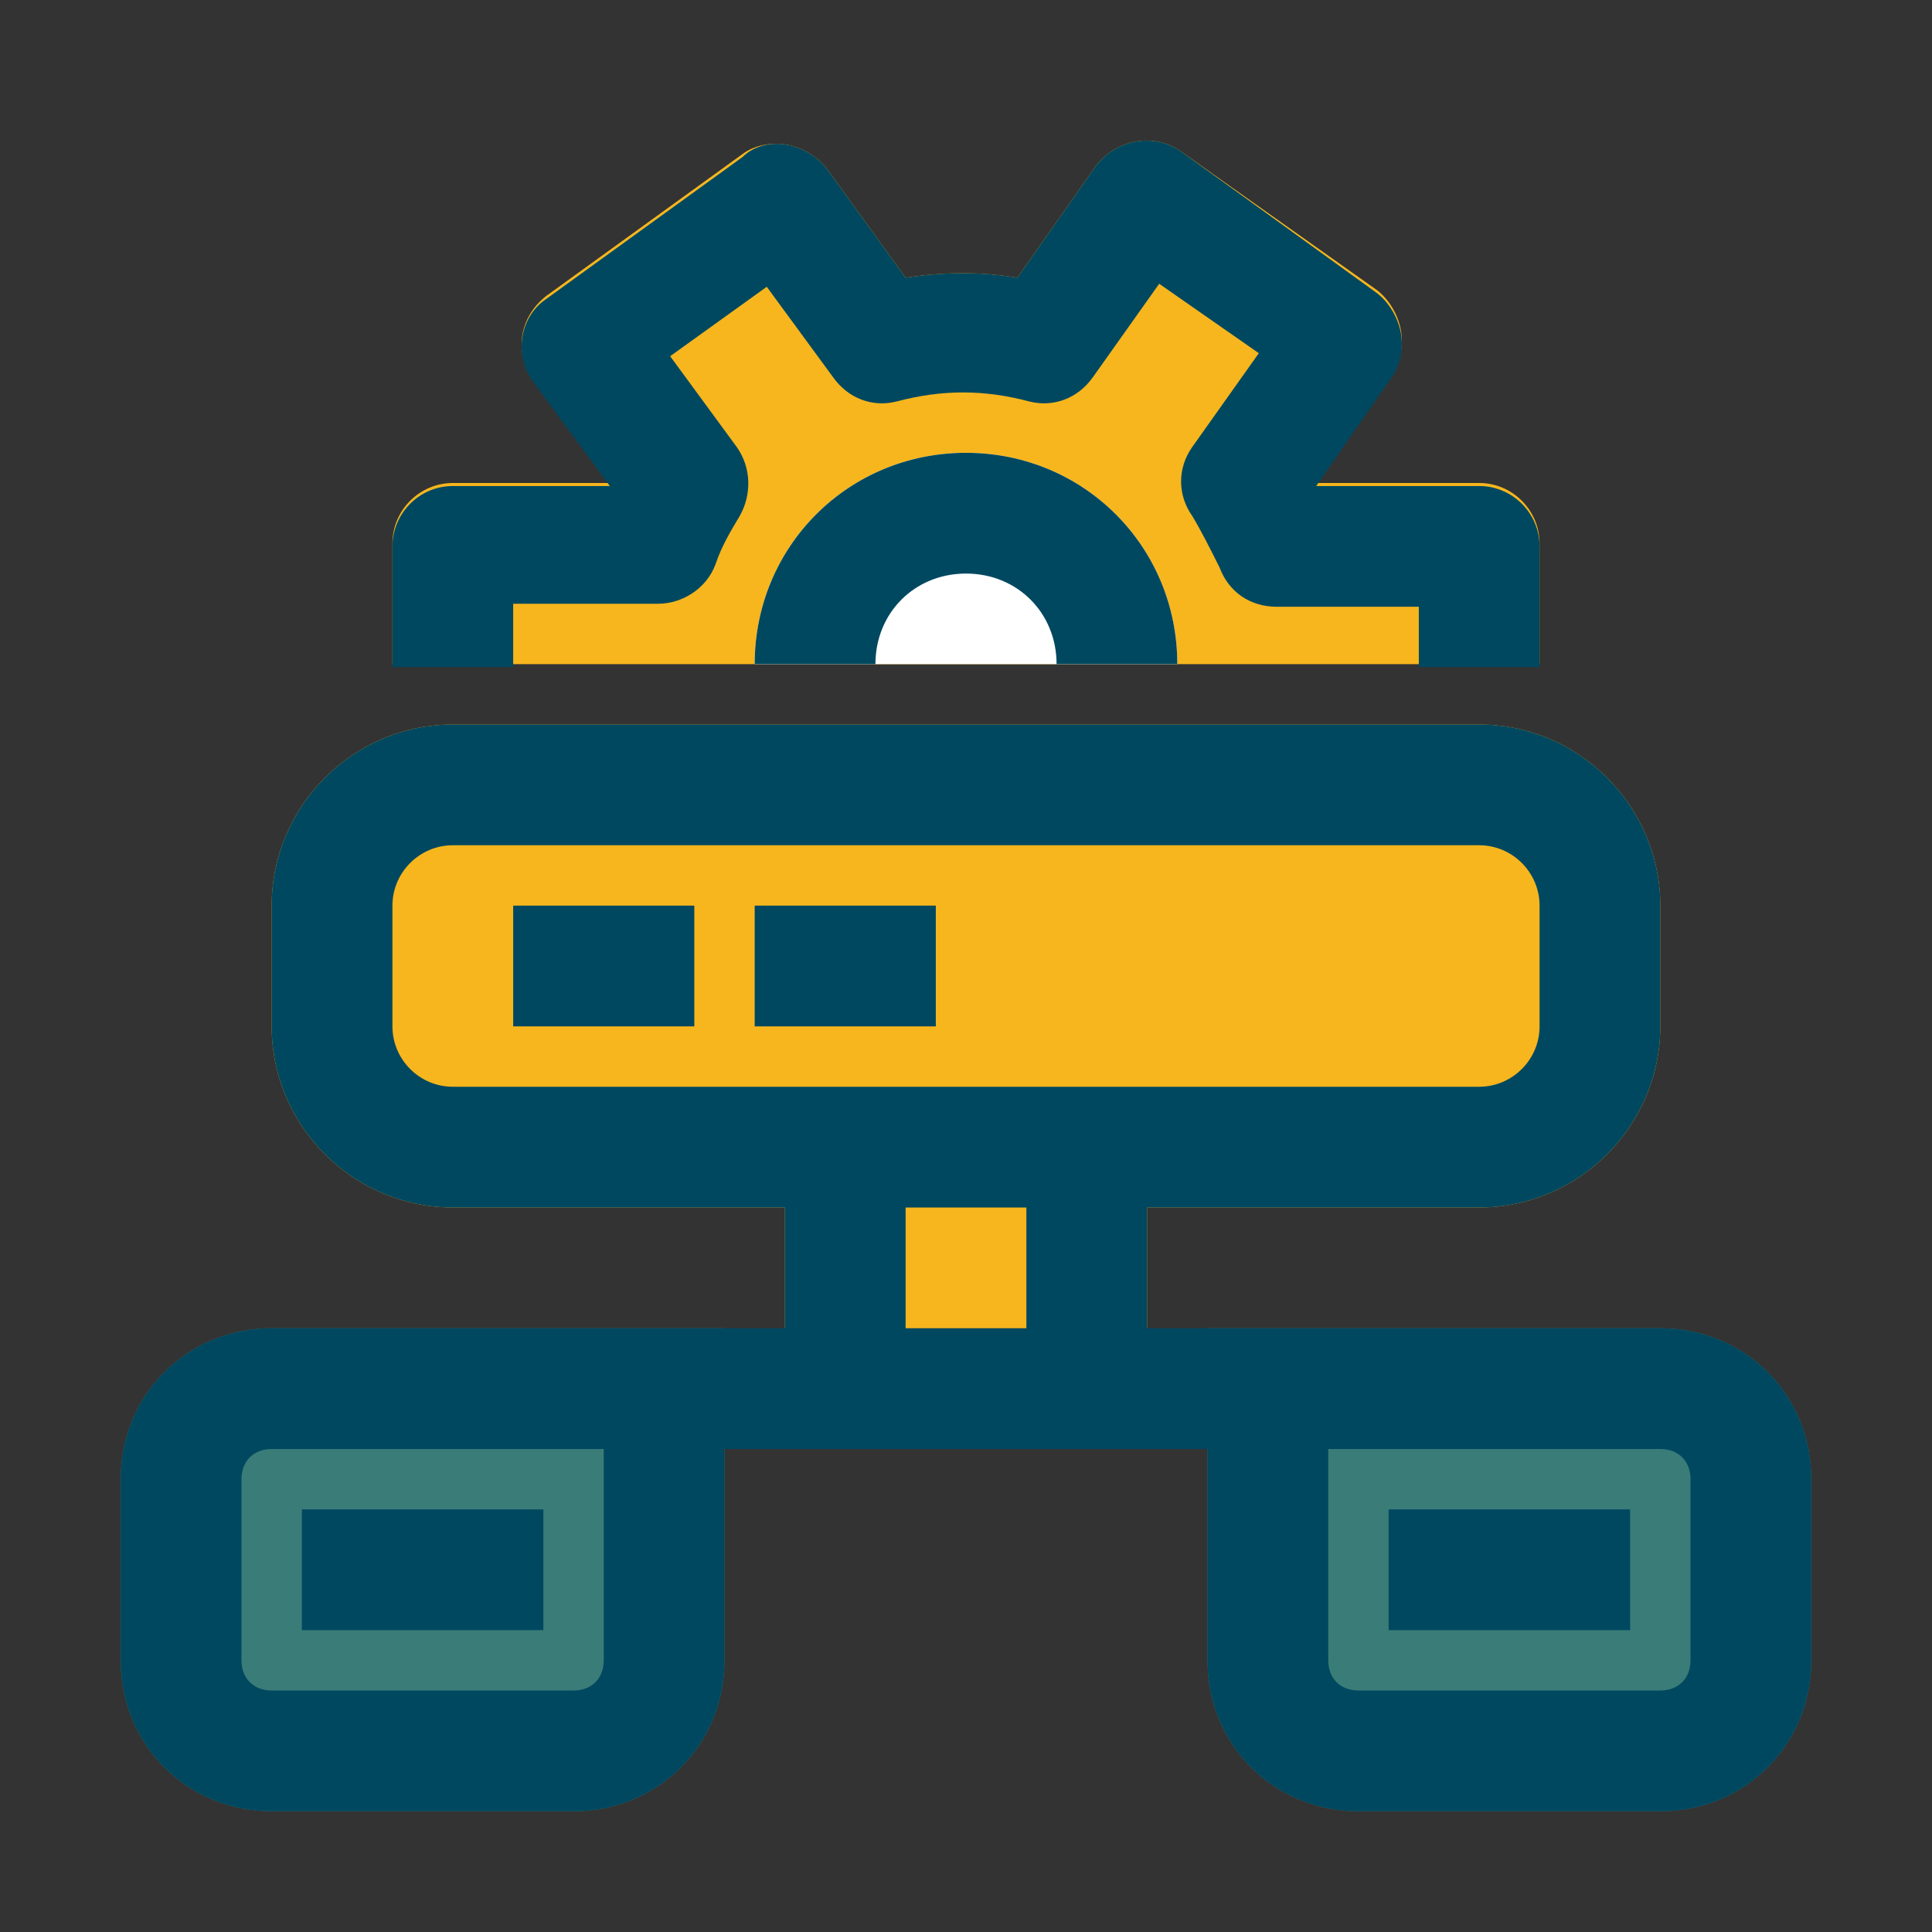
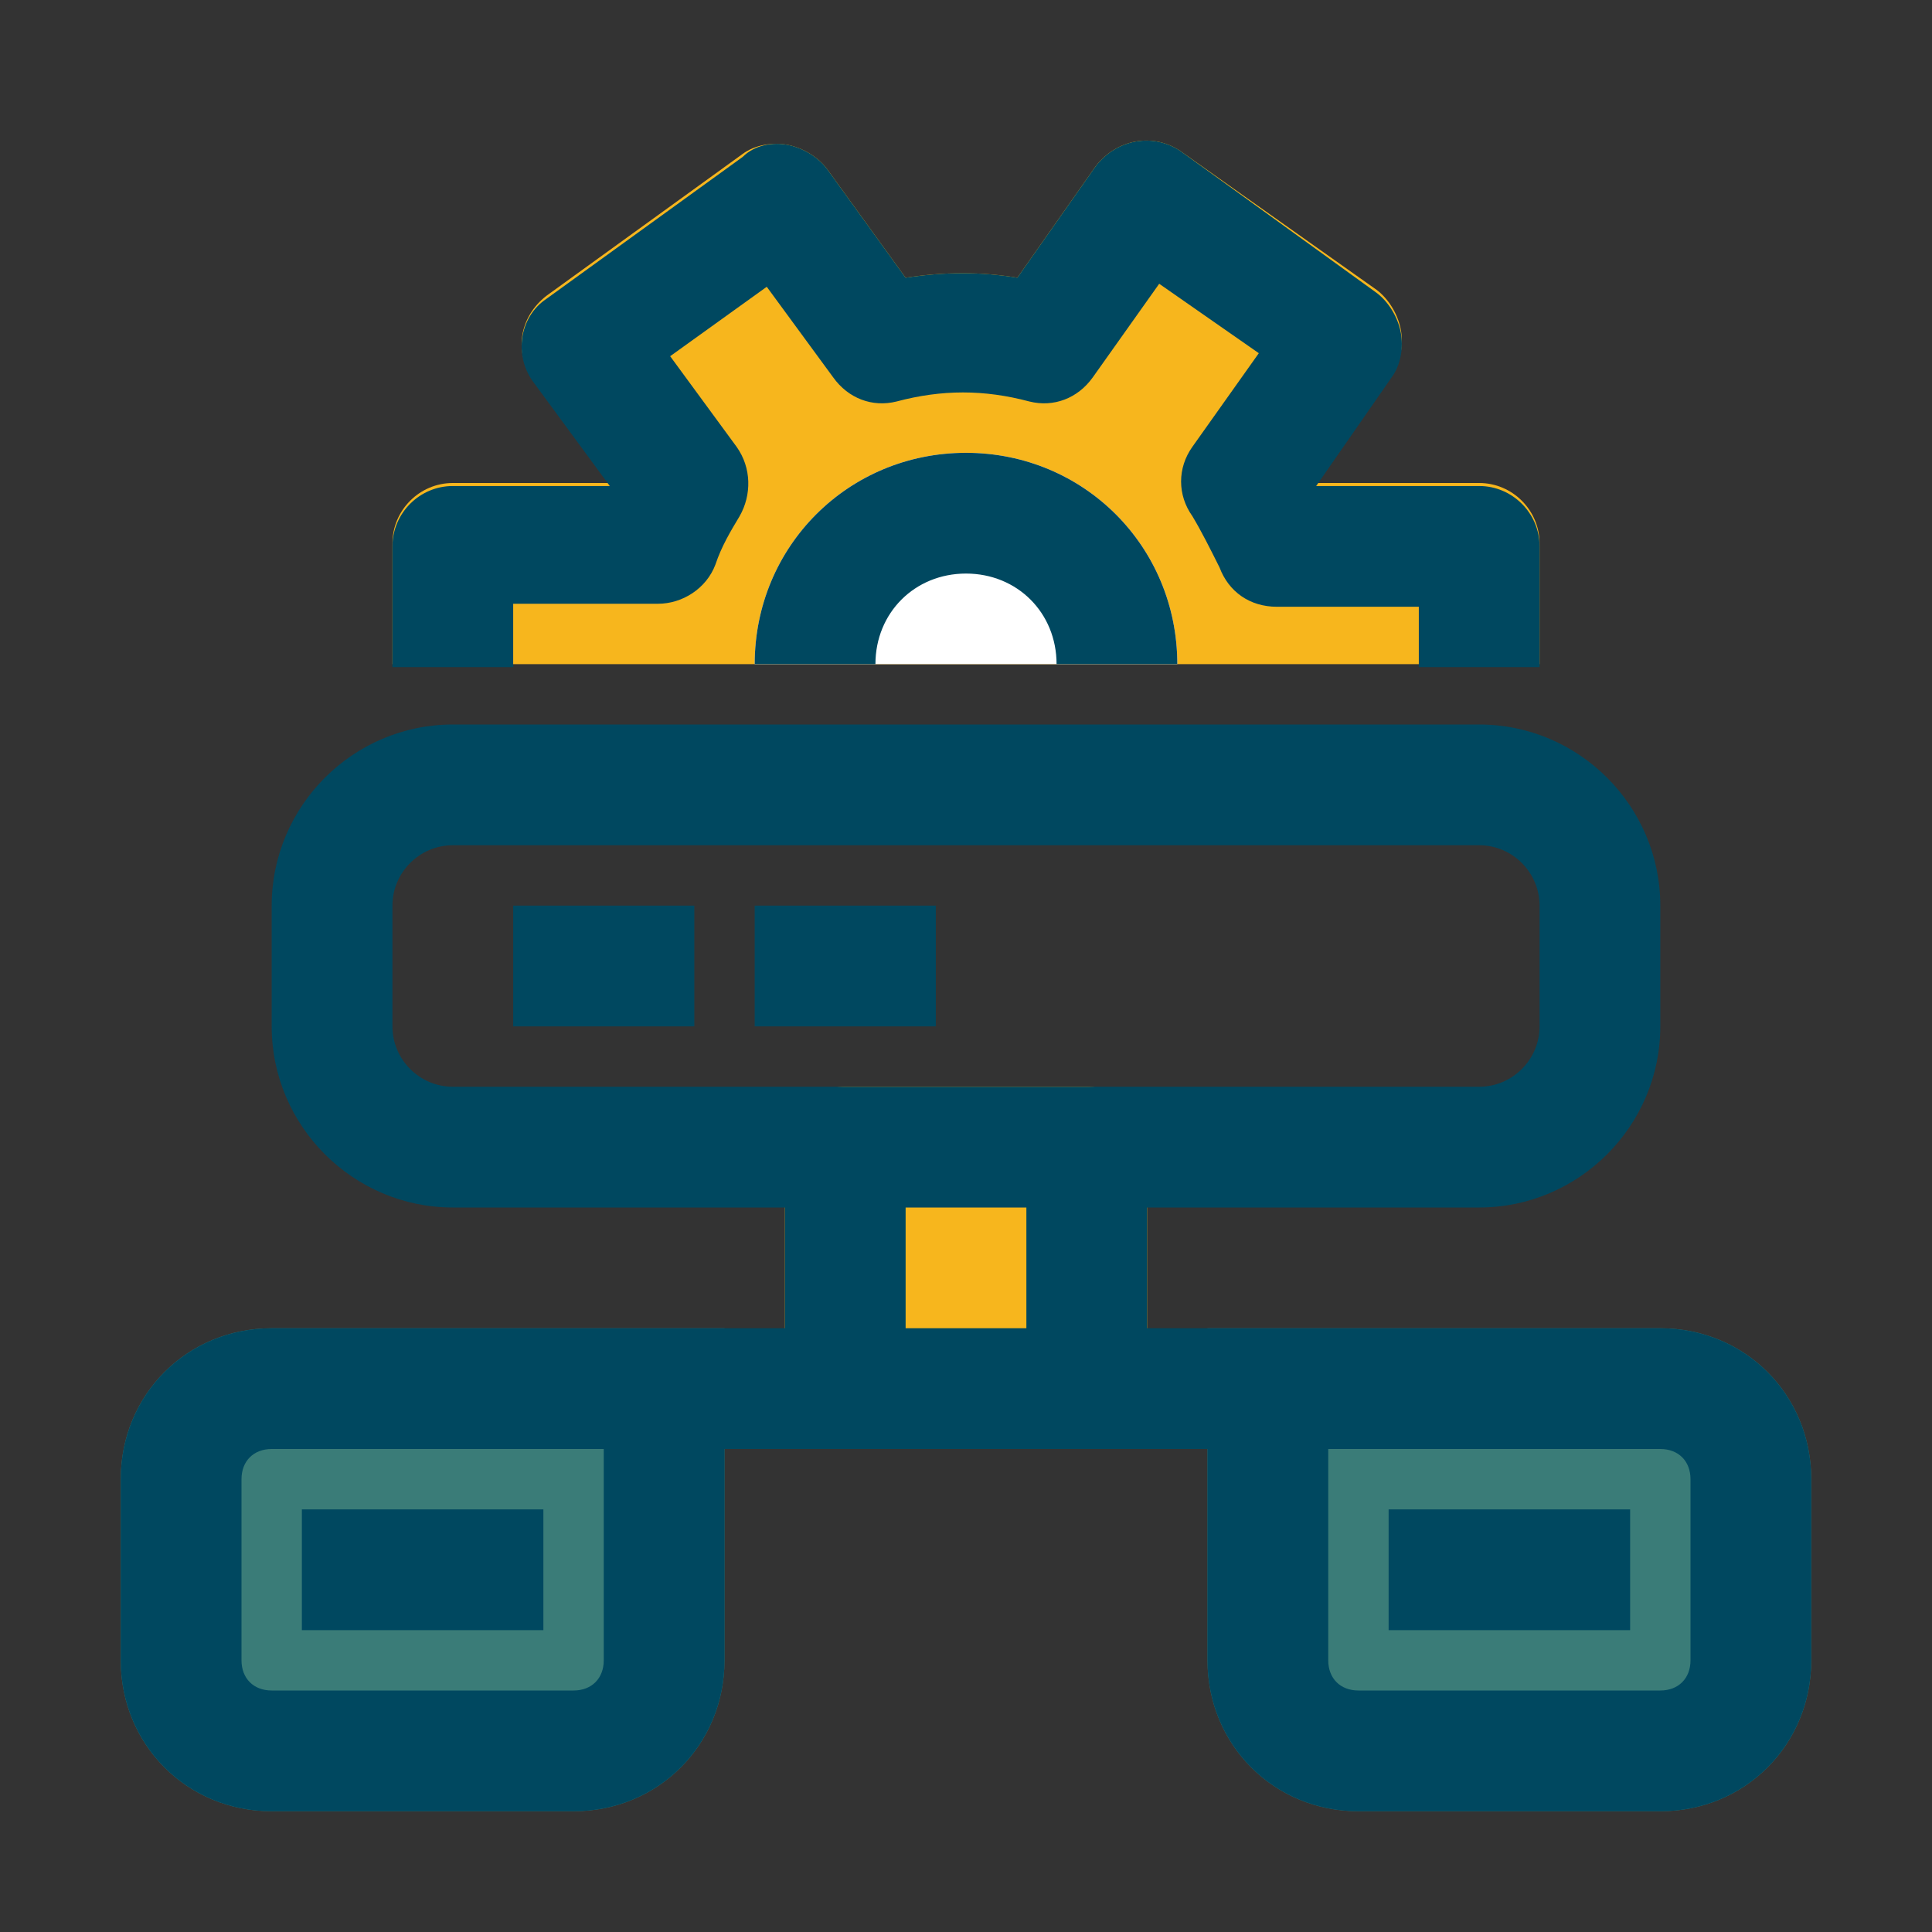
<svg xmlns="http://www.w3.org/2000/svg" width="512" height="512" x="0" y="0" viewBox="0 0 64 64" style="enable-background:new 0 0 512 512" xml:space="preserve" class="">
  <rect x="0" y="0" width="64" height="64" fill="#333333" stroke="none" />
  <g>
    <path fill="#f7b61d" d="M38 38v8c0 1.1-.9 2-2 2h-8c-1.1 0-2-.9-2-2v-8c0-1.1.9-2 2-2h8c1.1 0 2 .9 2 2z" opacity="1" data-original="#e7d151" class="" />
-     <path fill="#f7b61d" d="M55 30v4c0 3.3-2.7 6-6 6H15c-3.3 0-6-2.7-6-6v-4c0-3.3 2.7-6 6-6h34c3.3 0 6 2.7 6 6z" opacity="1" data-original="#698cdd" class="" />
    <path fill="#f7b61d" d="M49 16h-5.4l2.5-3.6c.3-.4.4-1 .3-1.5s-.4-1-.8-1.3L39.1 5c-.9-.6-2.1-.4-2.8.5l-2.6 3.7c-1.2-.2-2.4-.2-3.7 0l-2.6-3.6c-.3-.4-.8-.7-1.3-.8s-1.1 0-1.5.3l-6.5 4.7c-.9.7-1.1 1.9-.4 2.8l2.5 3.4H15c-1.1 0-2 .9-2 2v4h38v-4c0-1.1-.9-2-2-2z" opacity="1" data-original="#e7d151" class="" />
    <path fill="#ffffff" d="M32 15c-3.9 0-7 3.1-7 7h14c0-3.9-3.1-7-7-7z" opacity="1" data-original="#ffffff" />
    <path fill="#3a7c78" d="M24 44v11c0 2.8-2.2 5-5 5H9c-2.8 0-5-2.2-5-5v-6c0-2.8 2.2-5 5-5zm31 0H40v11c0 2.8 2.2 5 5 5h10c2.8 0 5-2.2 5-5v-6c0-2.8-2.2-5-5-5z" opacity="1" data-original="#f95a5a" class="" />
    <path d="M17 30h6v4h-6zm14 0h-6v4h6zM17 20h4.8c.8 0 1.6-.5 1.9-1.3.2-.6.5-1.1.8-1.6.4-.7.4-1.6-.1-2.3l-2.2-3 3.2-2.3 2.2 3c.5.7 1.3 1 2.1.8 1.5-.4 2.9-.4 4.4 0 .8.2 1.6-.1 2.1-.8l2.2-3.1 3.3 2.3-2.2 3.1c-.5.7-.5 1.6 0 2.3.3.5.6 1.1.9 1.7.3.8 1 1.3 1.9 1.3H47v2h4v-4c0-1.1-.9-2-2-2h-5.4l2.5-3.6c.3-.4.4-1 .3-1.5s-.4-1-.8-1.3L39.1 5c-.9-.6-2.1-.4-2.8.5l-2.6 3.7c-1.2-.2-2.4-.2-3.7 0l-2.6-3.6c-.3-.4-.8-.7-1.3-.8s-1.1 0-1.5.4l-6.5 4.7c-.9.6-1.1 1.9-.4 2.8l2.5 3.4H15c-1.1 0-2 .9-2 2v4h4zm15-5c-3.9 0-7 3.1-7 7h4c0-1.7 1.3-3 3-3s3 1.3 3 3h4c0-3.9-3.1-7-7-7zM18 50h-8v4h8zm42-1v6c0 2.8-2.2 5-5 5H45c-2.8 0-5-2.2-5-5v-7H24v7c0 2.8-2.2 5-5 5H9c-2.8 0-5-2.2-5-5v-6c0-2.8 2.2-5 5-5h17v-4H15c-3.3 0-6-2.7-6-6v-4c0-3.3 2.7-6 6-6h34c3.3 0 6 2.7 6 6v4c0 3.3-2.7 6-6 6H38v4h17c2.8 0 5 2.2 5 5zM15 36h34c1.1 0 2-.9 2-2v-4c0-1.1-.9-2-2-2H15c-1.1 0-2 .9-2 2v4c0 1.1.9 2 2 2zm5 12H9c-.6 0-1 .4-1 1v6c0 .6.4 1 1 1h10c.6 0 1-.4 1-1zm14-4v-4h-4v4zm22 5c0-.6-.4-1-1-1H44v7c0 .6.4 1 1 1h10c.6 0 1-.4 1-1zm-10 5h8v-4h-8z" fill="#004860" opacity="1" data-original="#000000" class="" />
  </g>
</svg>